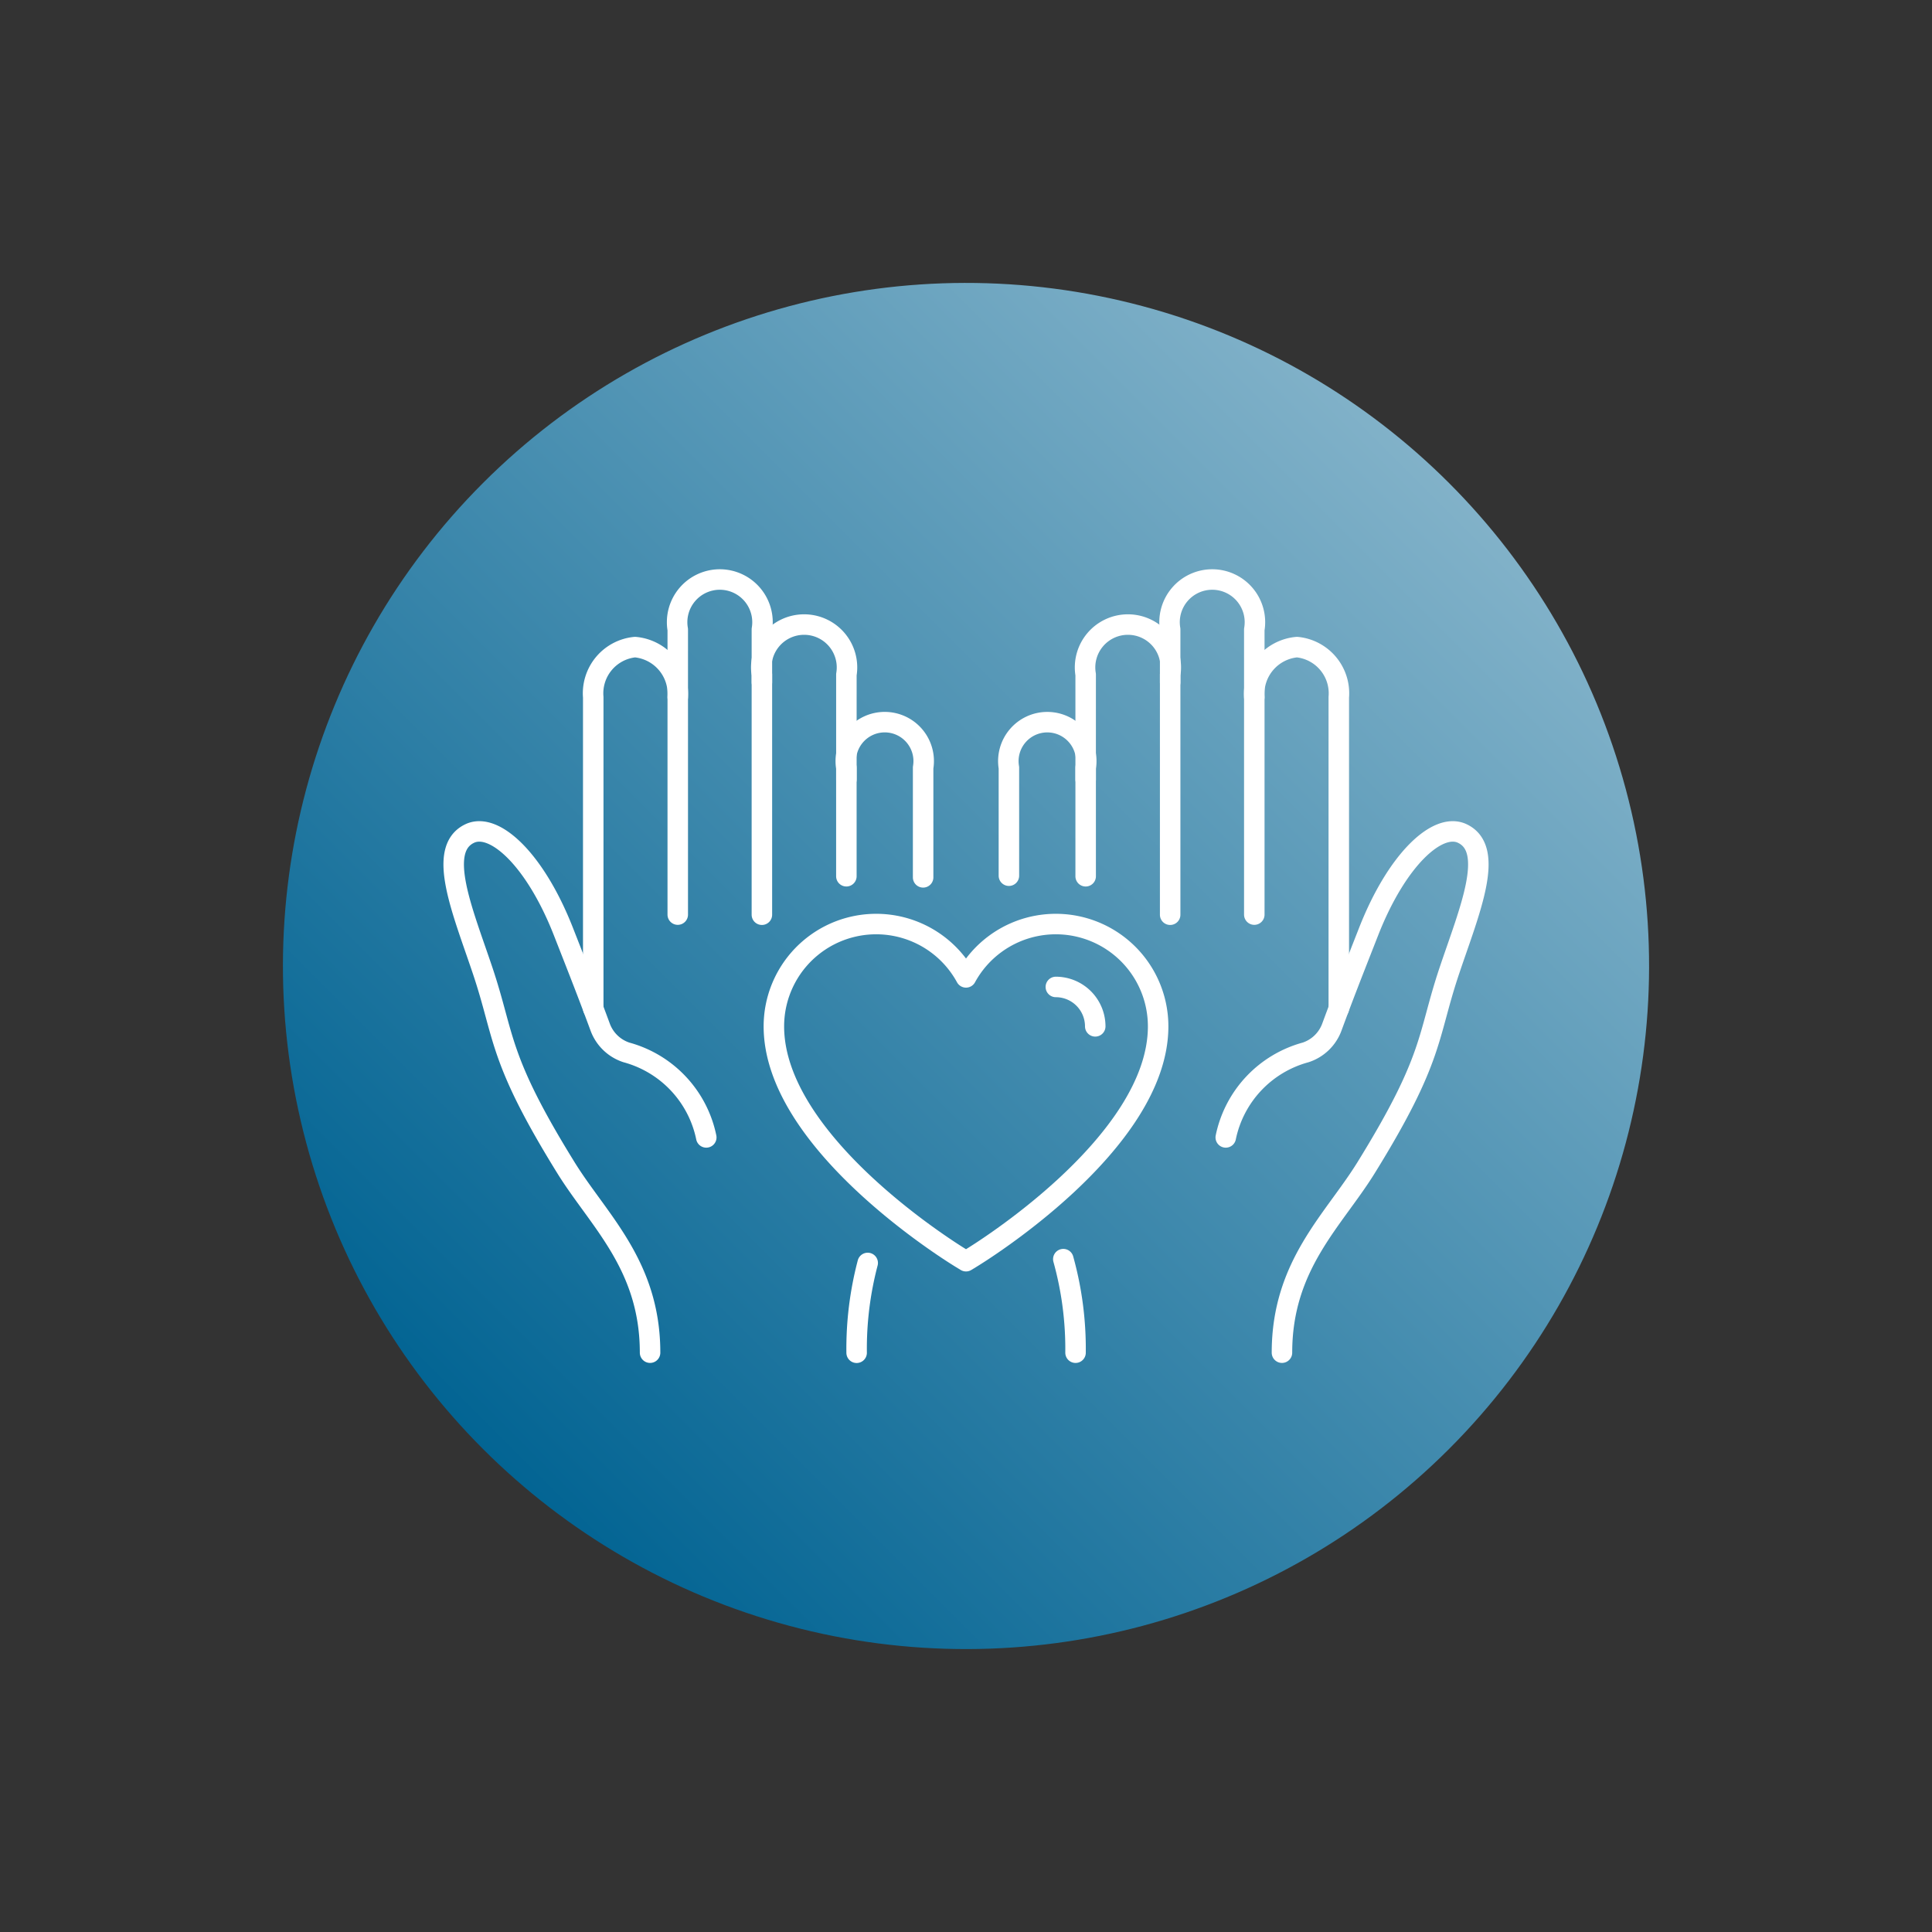
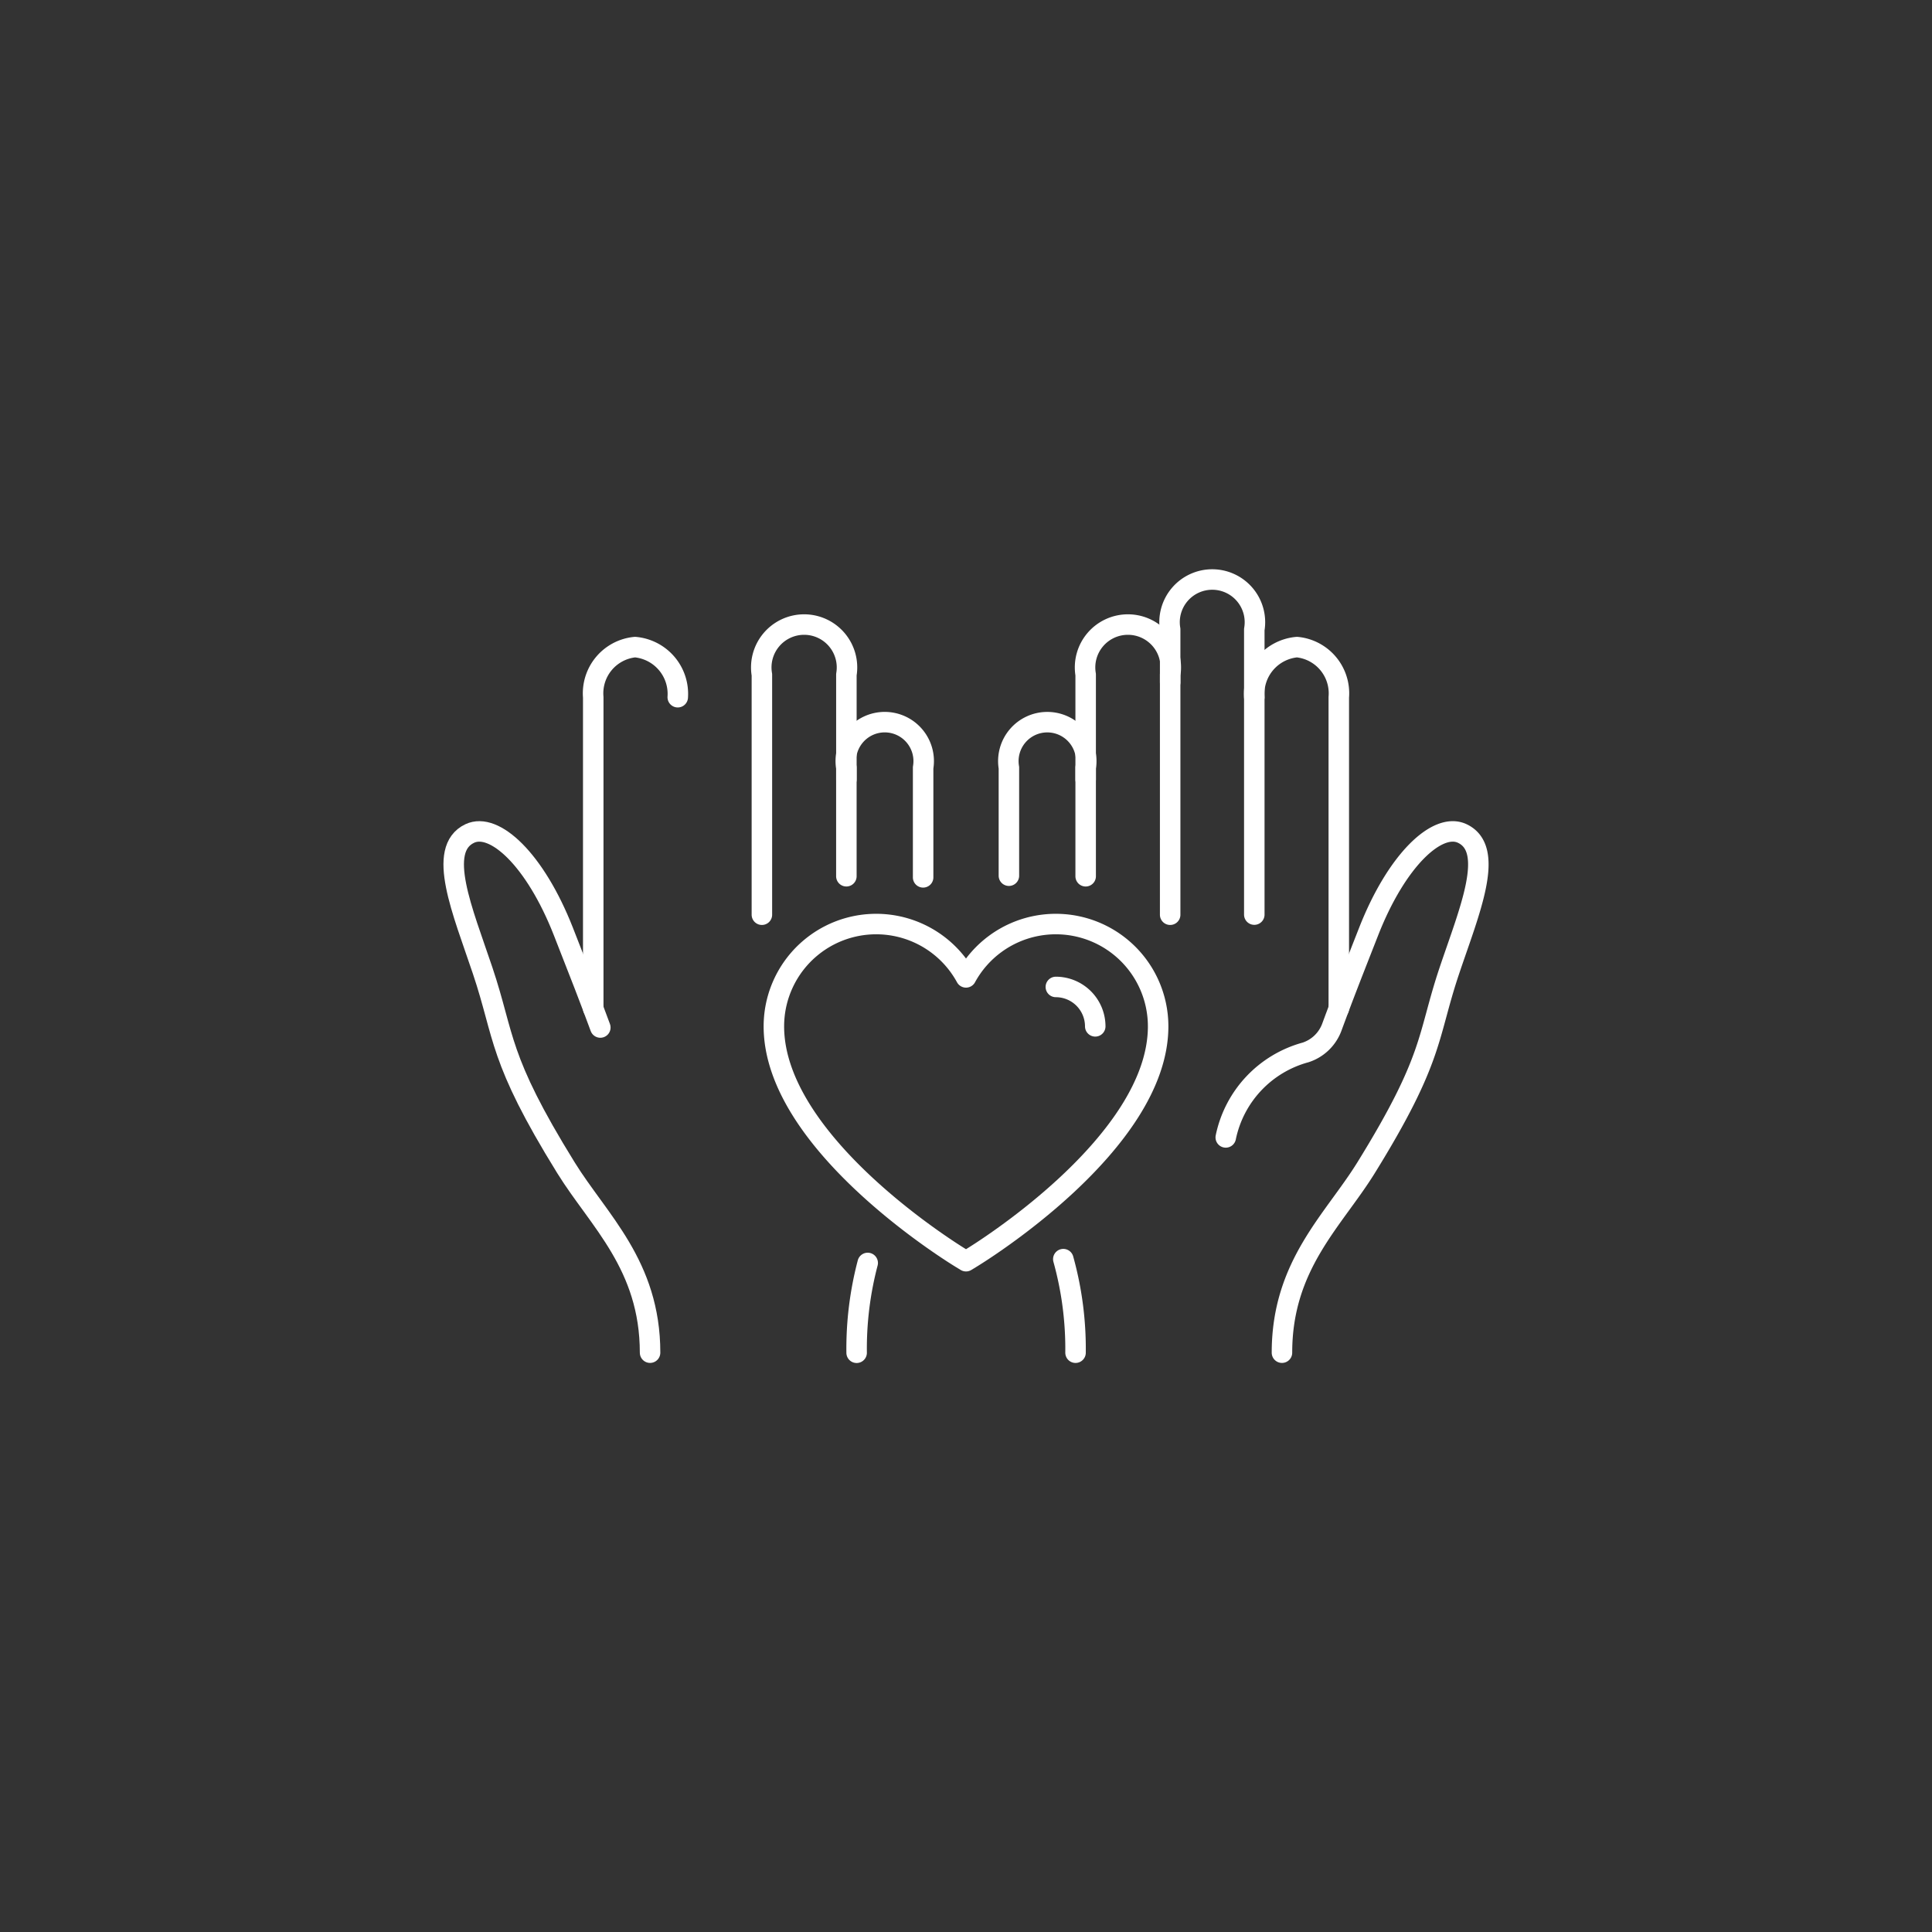
<svg xmlns="http://www.w3.org/2000/svg" width="113.137" height="113.137" viewBox="0 0 113.137 113.137">
  <rect x="0" y="0" width="113.137" height="113.137" fill="#333333" stroke="none" />
  <defs>
    <linearGradient id="linear-gradient" x1="0.5" x2="0.5" y2="1" gradientUnits="objectBoundingBox">
      <stop offset="0" stop-color="#026493" />
      <stop offset="1" stop-color="#82b2c9" />
    </linearGradient>
  </defs>
  <g id="Group_2288" data-name="Group 2288" transform="translate(-1021.431 -1395.13)">
-     <circle id="Ellipse_64" data-name="Ellipse 64" cx="40" cy="40" r="40" transform="translate(1078 1508.267) rotate(-135)" fill="url(#linear-gradient)" />
    <g id="Group_2182" data-name="Group 2182" transform="translate(1047.999 1429.054)">
      <path id="Path_19262" data-name="Path 19262" d="M294.991,17.294V14.2a2.5,2.5,0,1,1,4.927.007V30.9" transform="translate(-253.035 -11.266)" fill="none" stroke="#fff" stroke-linecap="round" stroke-linejoin="round" stroke-width="1.2" />
      <path id="Path_19263" data-name="Path 19263" d="M283.327,26.578V20.439a2.51,2.51,0,1,1,4.948.007V34.5" transform="translate(-246.319 -14.859)" fill="none" stroke="#fff" stroke-linecap="round" stroke-linejoin="round" stroke-width="1.2" />
      <path id="Path_19264" data-name="Path 19264" d="M272.73,39.981V33.658a2.281,2.281,0,1,1,4.495.006v6.35" transform="translate(-240.217 -22.625)" fill="none" stroke="#fff" stroke-linecap="round" stroke-linejoin="round" stroke-width="1.2" />
      <path id="Path_19265" data-name="Path 19265" d="M280.958,110.6a19.588,19.588,0,0,0-.716-5.478" transform="translate(-244.543 -65.311)" fill="none" stroke="#fff" stroke-linecap="round" stroke-linejoin="round" stroke-width="1.2" />
      <path id="Path_19266" data-name="Path 19266" d="M305.961,76.595c0-5.132,3.016-7.742,4.928-10.833,4-6.464,3.56-7.621,4.879-11.549,1.166-3.473,2.722-7.09.751-8.021-1.435-.678-3.823,1.514-5.48,5.736-1.088,2.772-1.466,3.736-2.165,5.626a2.447,2.447,0,0,1-1.532,1.459,6.516,6.516,0,0,0-4.672,4.976" transform="translate(-257.458 -31.307)" fill="none" stroke="#fff" stroke-linecap="round" stroke-linejoin="round" stroke-width="1.2" />
      <path id="Path_19267" data-name="Path 19267" d="M306.606,23.56a2.751,2.751,0,0,1,2.5-2.934,2.72,2.72,0,0,1,2.449,2.94V41.792" transform="translate(-259.724 -16.656)" fill="none" stroke="#fff" stroke-linecap="round" stroke-linejoin="round" stroke-width="1.2" />
-       <path id="Path_19268" data-name="Path 19268" d="M231.939,17.294V14.2a2.5,2.5,0,1,0-4.927.007V30.9" transform="translate(-213.891 -11.266)" fill="none" stroke="#fff" stroke-linecap="round" stroke-linejoin="round" stroke-width="1.2" />
      <path id="Path_19269" data-name="Path 19269" d="M243.575,26.578V20.439a2.51,2.51,0,1,0-4.948.007V34.5" transform="translate(-220.579 -14.859)" fill="none" stroke="#fff" stroke-linecap="round" stroke-linejoin="round" stroke-width="1.2" />
      <path id="Path_19270" data-name="Path 19270" d="M254.786,40.078V33.657a2.281,2.281,0,1,0-4.495.006v6.35" transform="translate(-227.296 -22.625)" fill="none" stroke="#fff" stroke-linecap="round" stroke-linejoin="round" stroke-width="1.2" />
      <path id="Path_19271" data-name="Path 19271" d="M251.708,110.9a19.728,19.728,0,0,1,.648-5.259" transform="translate(-228.112 -65.607)" fill="none" stroke="#fff" stroke-linecap="round" stroke-linejoin="round" stroke-width="1.2" />
-       <path id="Path_19272" data-name="Path 19272" d="M207.579,76.595c0-5.132-3.016-7.742-4.928-10.833-4-6.464-3.56-7.621-4.879-11.549-1.166-3.473-2.722-7.09-.751-8.021,1.435-.678,3.823,1.514,5.48,5.736,1.088,2.772,1.466,3.736,2.165,5.626a2.447,2.447,0,0,0,1.532,1.459,6.516,6.516,0,0,1,4.672,4.976" transform="translate(-196.079 -31.307)" fill="none" stroke="#fff" stroke-linecap="round" stroke-linejoin="round" stroke-width="1.2" />
+       <path id="Path_19272" data-name="Path 19272" d="M207.579,76.595c0-5.132-3.016-7.742-4.928-10.833-4-6.464-3.56-7.621-4.879-11.549-1.166-3.473-2.722-7.09-.751-8.021,1.435-.678,3.823,1.514,5.48,5.736,1.088,2.772,1.466,3.736,2.165,5.626" transform="translate(-196.079 -31.307)" fill="none" stroke="#fff" stroke-linecap="round" stroke-linejoin="round" stroke-width="1.2" />
      <path id="Path_19273" data-name="Path 19273" d="M220.295,23.56a2.751,2.751,0,0,0-2.5-2.934,2.72,2.72,0,0,0-2.449,2.94V41.792" transform="translate(-207.174 -16.656)" fill="none" stroke="#fff" stroke-linecap="round" stroke-linejoin="round" stroke-width="1.2" />
      <path id="Path_19274" data-name="Path 19274" d="M251.257,78.434c-.448-.272-10.973-6.737-10.973-13.584a5.991,5.991,0,0,1,11.251-2.867,5.991,5.991,0,0,1,11.251,2.867c0,6.847-10.525,13.313-10.973,13.584l-.278.169Z" transform="translate(-221.534 -38.672)" fill="none" stroke="#fff" stroke-linecap="round" stroke-linejoin="round" stroke-width="1.2" />
      <path id="Path_19275" data-name="Path 19275" d="M279.211,67.544a2.31,2.31,0,0,1,2.307,2.307" transform="translate(-243.949 -43.673)" fill="none" stroke="#fff" stroke-linecap="round" stroke-linejoin="round" stroke-width="1.2" />
    </g>
  </g>
</svg>